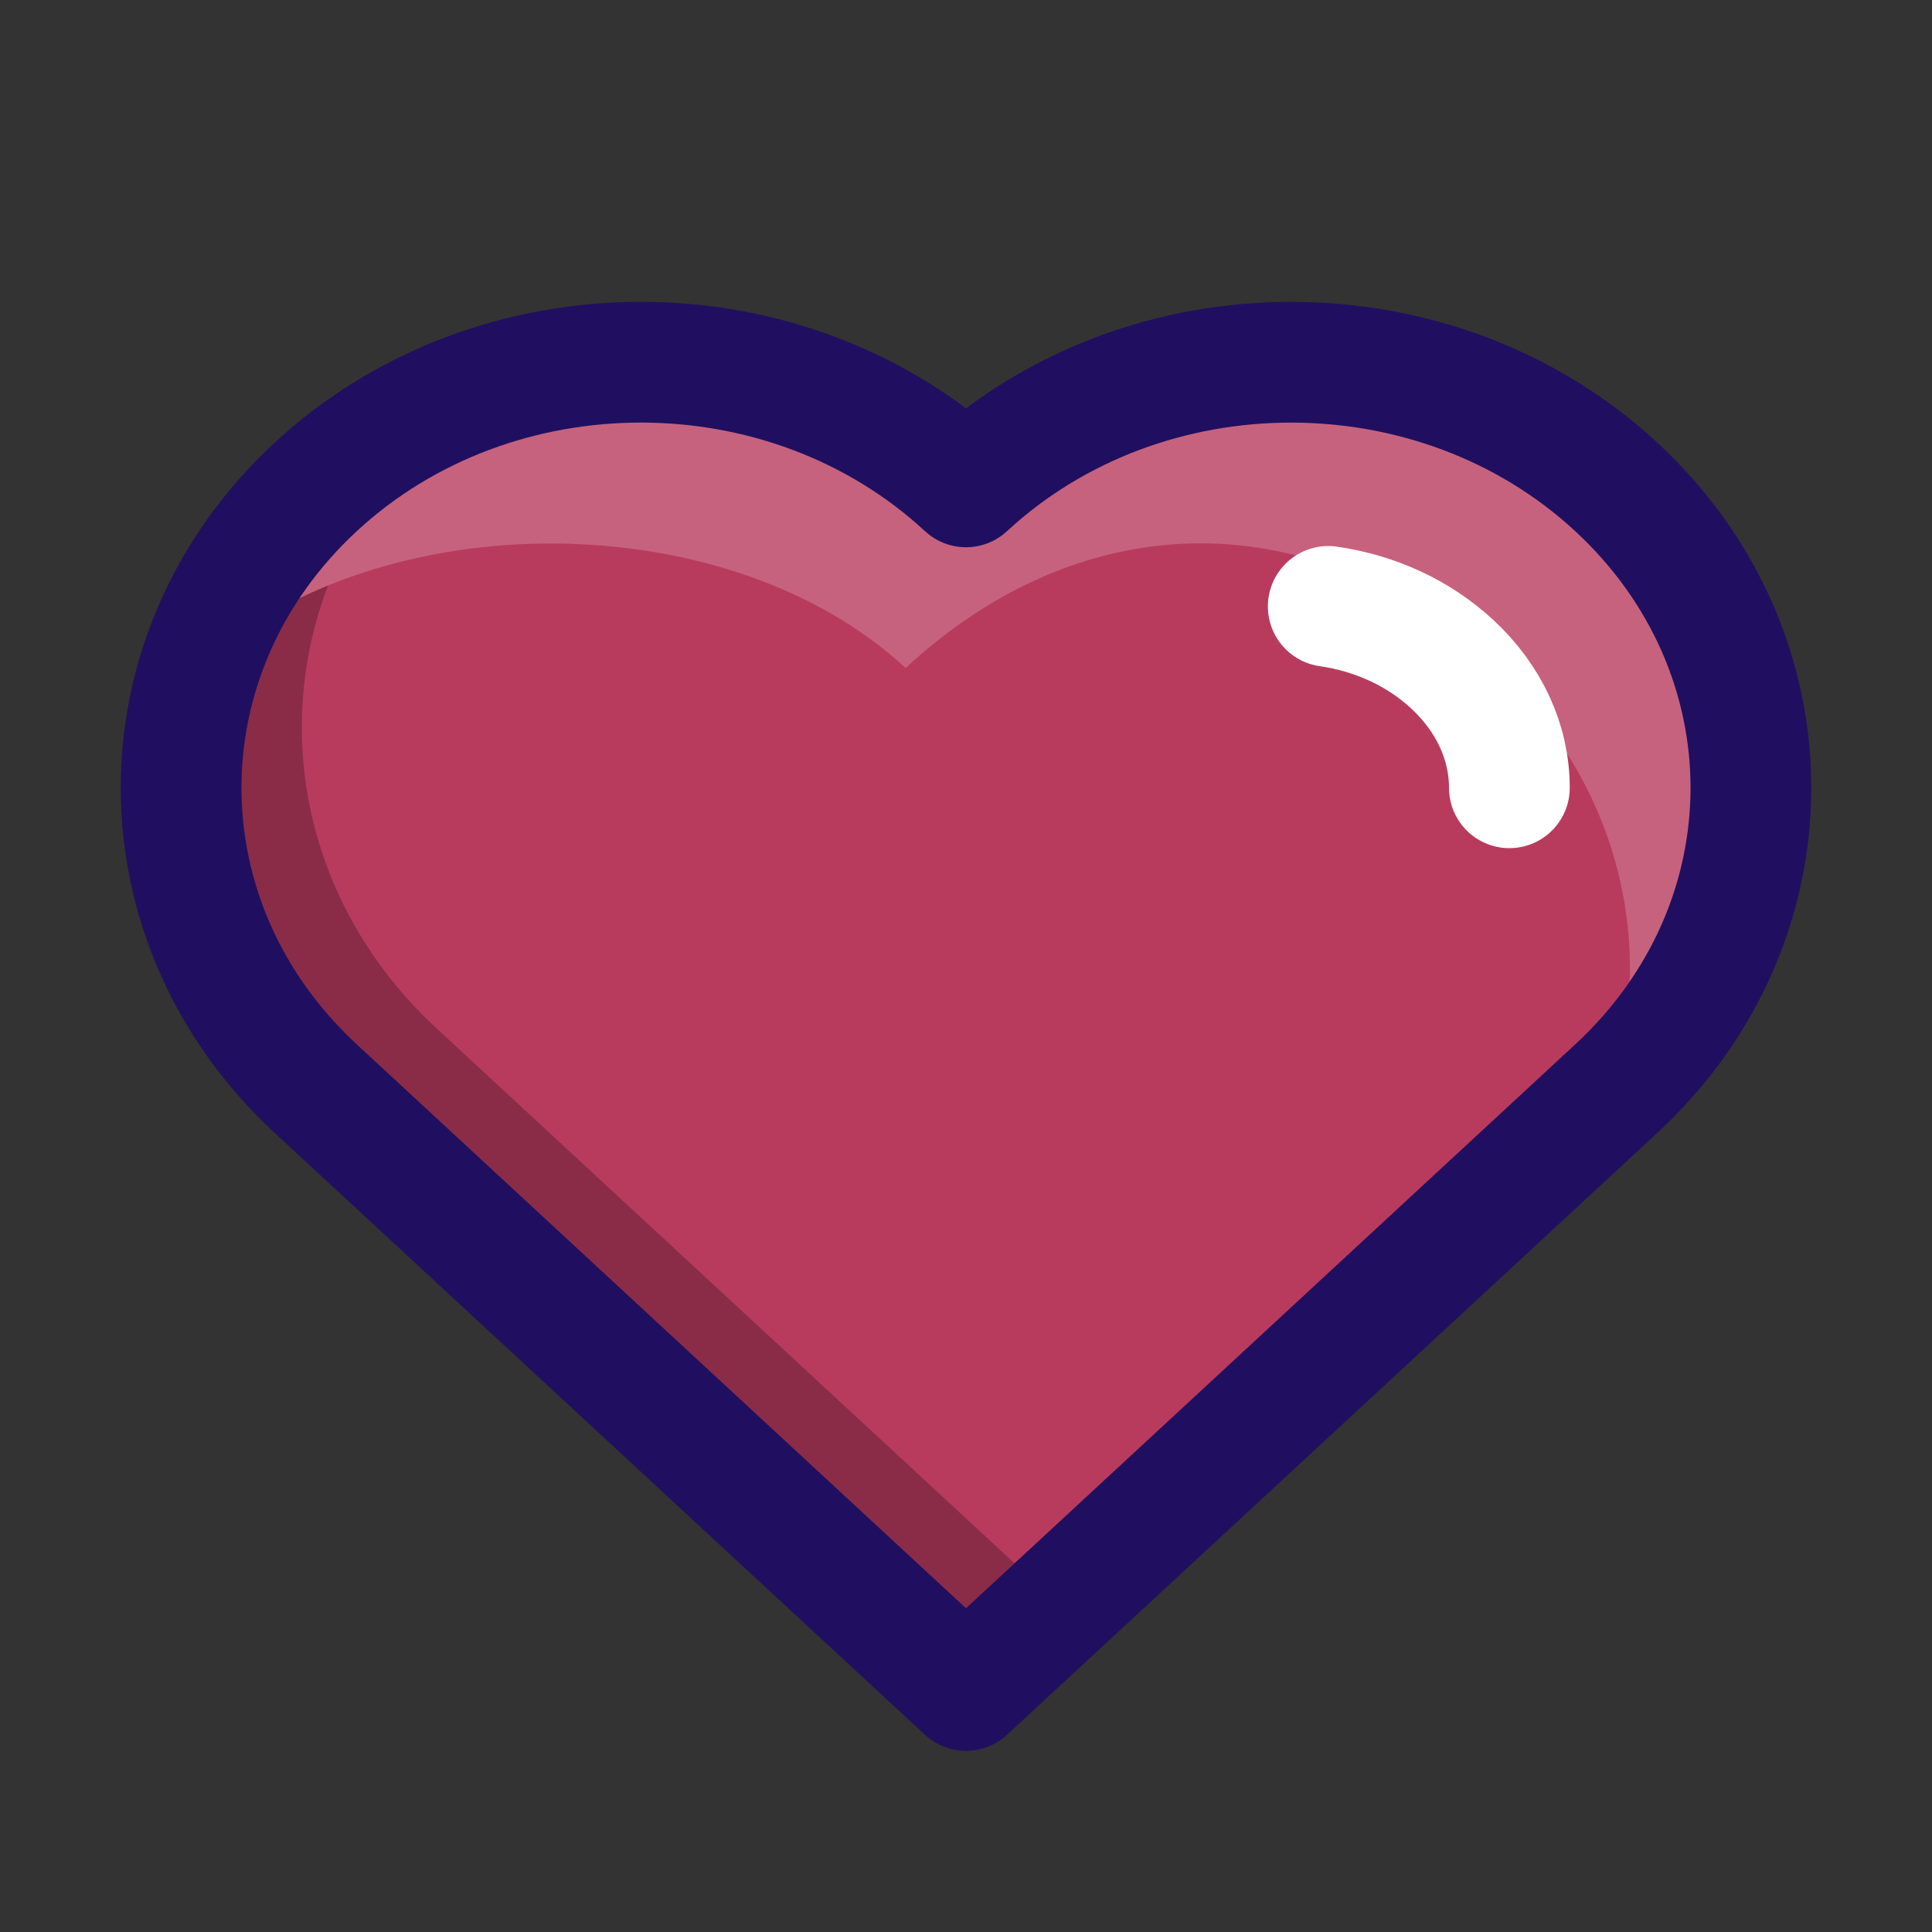
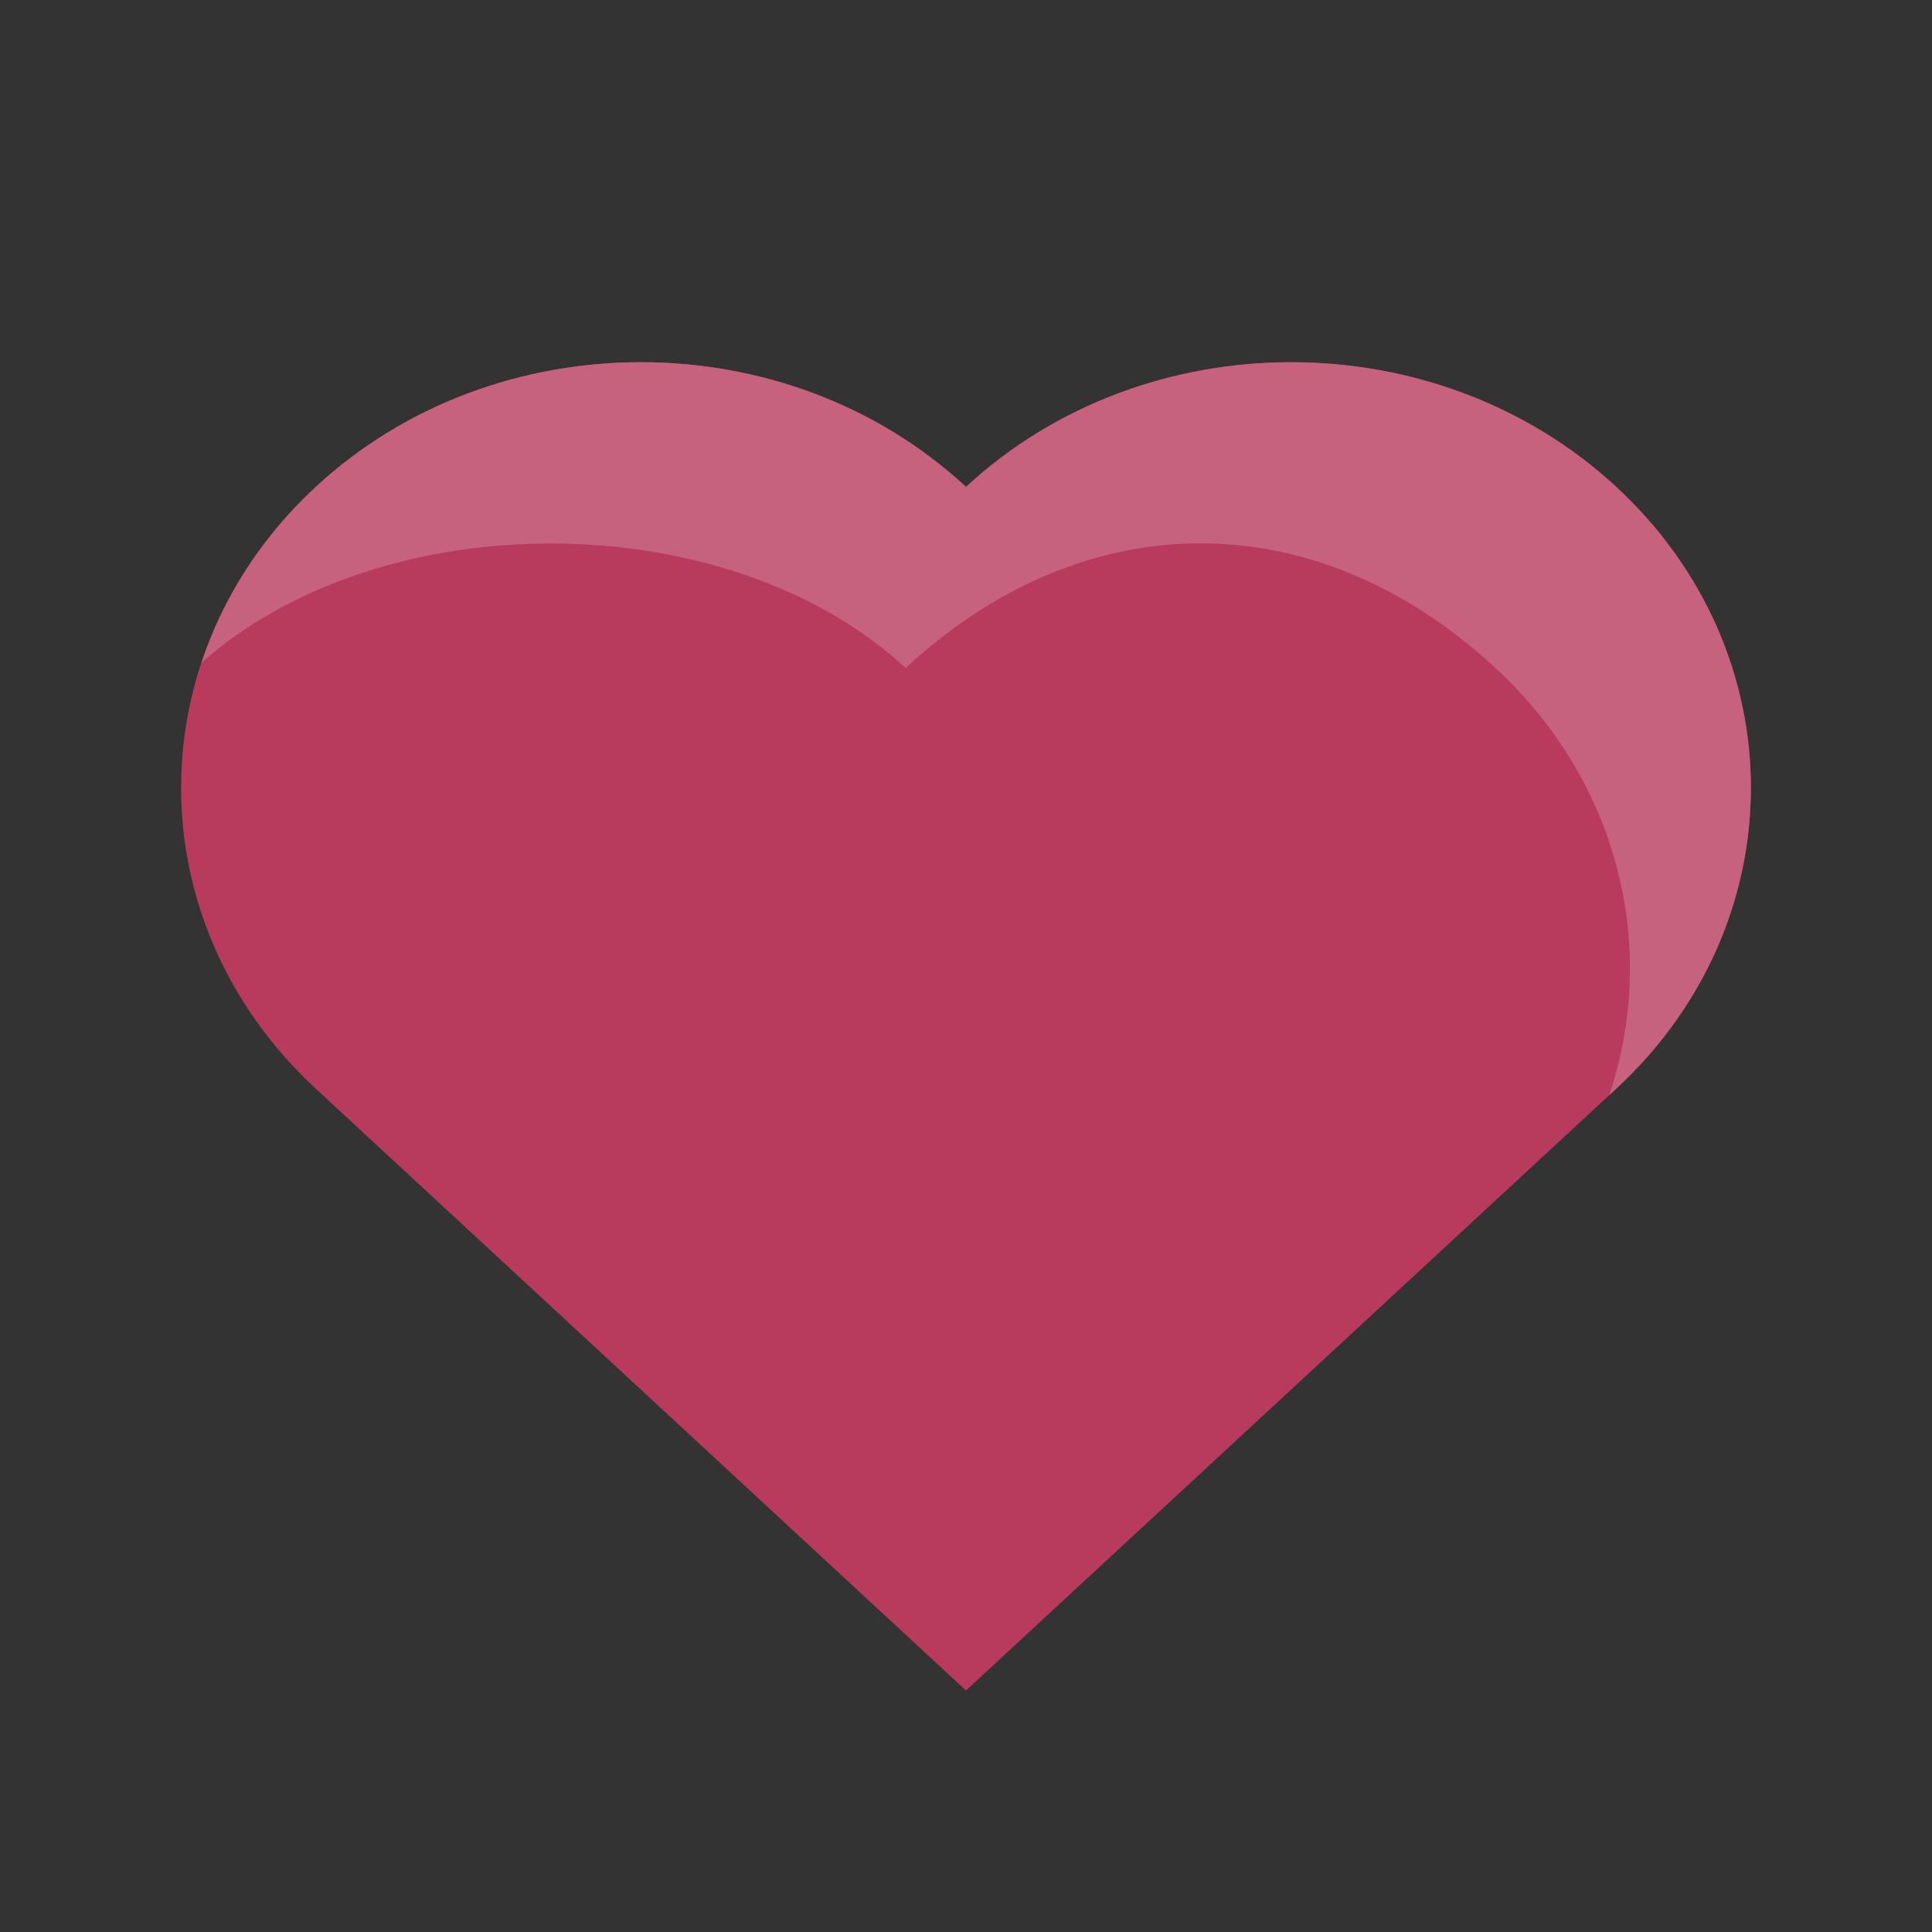
<svg xmlns="http://www.w3.org/2000/svg" width="800px" height="800px" viewBox="0 0 32 32" enable-background="new 0 0 32 32" id="Filled_Line" version="1.1" xml:space="preserve">
  <rect x="0" y="0" width="32" height="32" fill="#333333" stroke="none" />
  <path d="M16,8.064c-2.974-2.753-7.796-2.753-10.77,0s-2.974,7.215,0,9.968L16,28l10.77-9.968  c2.974-2.753,2.974-7.215,0-9.968S18.974,5.312,16,8.064z" fill="#B83B5E" id="XMLID_1338_" />
-   <path d="M7.23,17.032c-2.974-2.753-2.974-7.215,0-9.968c0.257-0.237,0.531-0.447,0.813-0.643  C7.017,6.761,6.052,7.304,5.23,8.064c-2.974,2.753-2.974,7.215,0,9.968L16,28l1.54-1.426L7.23,17.032z" fill="#8A2C47" id="XMLID_1344_" />
  <path d="M26.77,8.064c-2.974-2.753-7.796-2.753-10.77,0c-2.974-2.753-7.796-2.753-10.77,0  c-0.91,0.843-1.539,1.846-1.892,2.911C6.342,8.317,12.06,8.343,15,11.064c2.974-2.753,6.796-2.753,9.77,0  c2.069,1.915,2.694,4.656,1.885,7.074l0.115-0.106C29.743,15.28,29.743,10.817,26.77,8.064z" fill="#C6627E" id="XMLID_1342_" />
-   <path d="  M16,8.064c-2.974-2.753-7.796-2.753-10.77,0s-2.974,7.215,0,9.968L16,28l10.77-9.968c2.974-2.753,2.974-7.215,0-9.968  S18.974,5.312,16,8.064z" fill="none" id="XMLID_818_" stroke="#200F60" stroke-linecap="round" stroke-linejoin="round" stroke-miterlimit="10" stroke-width="2" />
-   <path d="  M22,10.044c0.784,0.113,1.497,0.443,2.052,0.956C24.663,11.565,25,12.293,25,13.048" fill="none" id="XMLID_1340_" stroke="#FFFFFF" stroke-linecap="round" stroke-linejoin="round" stroke-miterlimit="10" stroke-width="2" />
</svg>